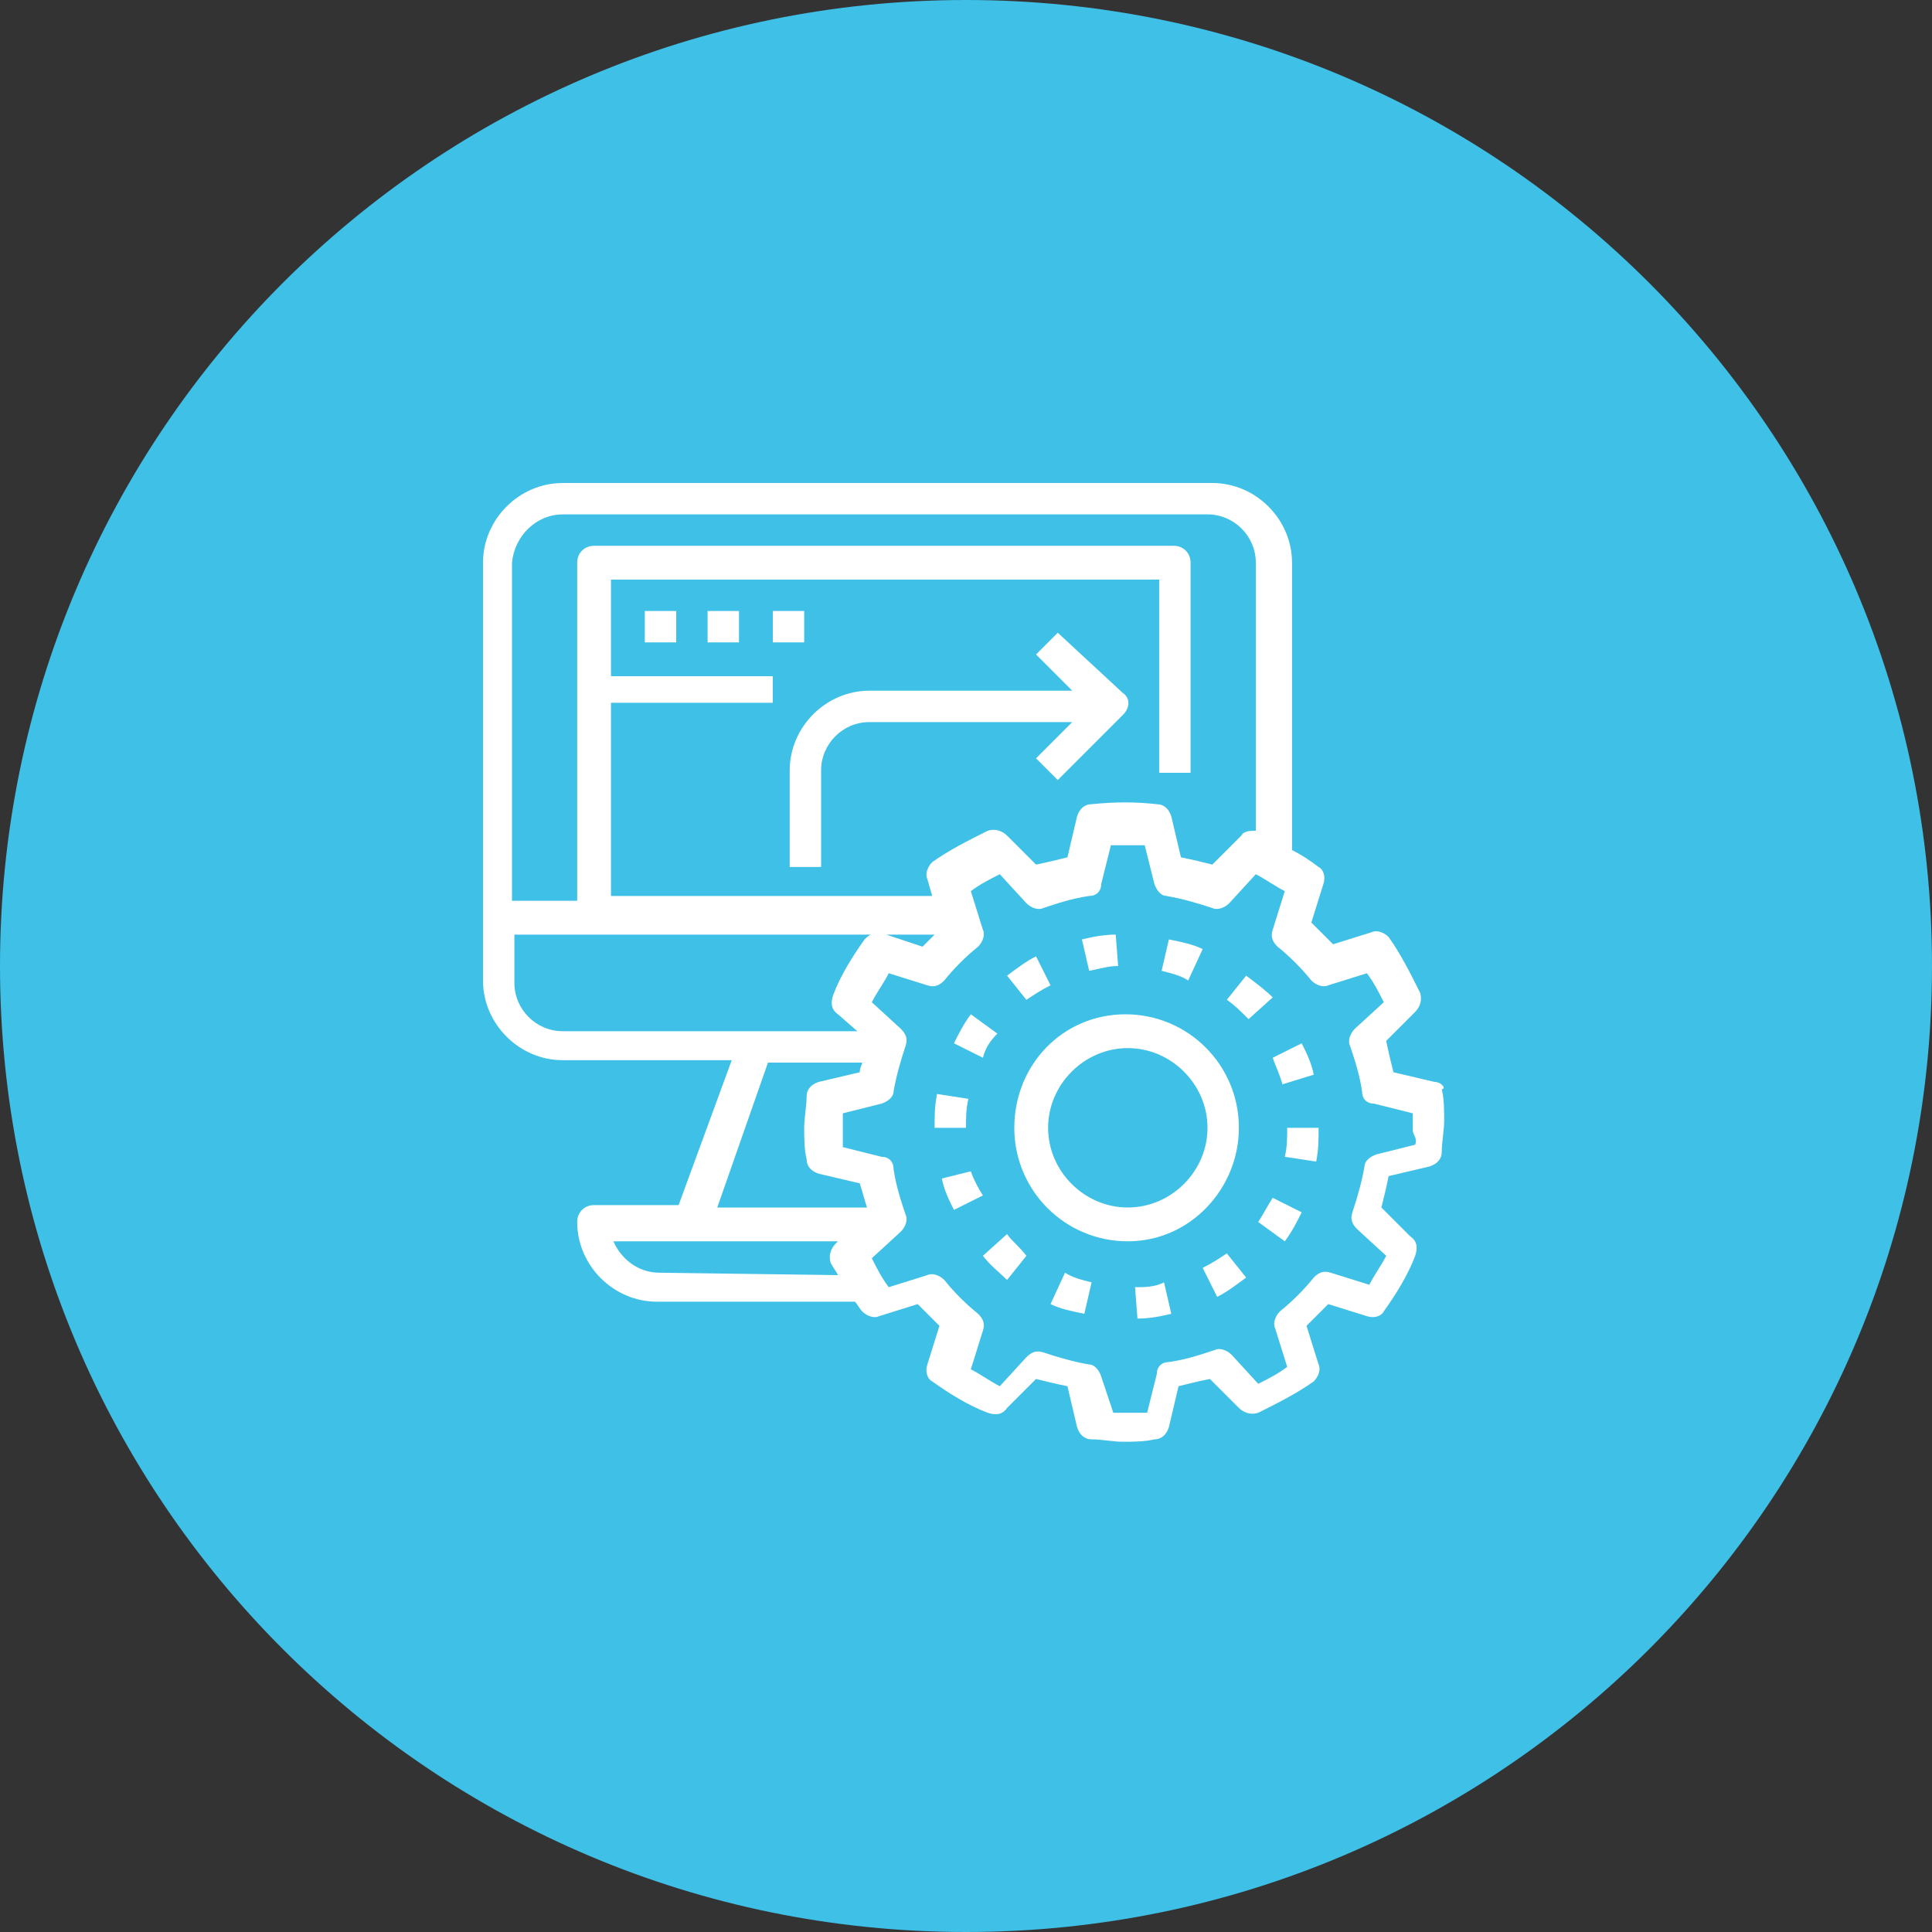
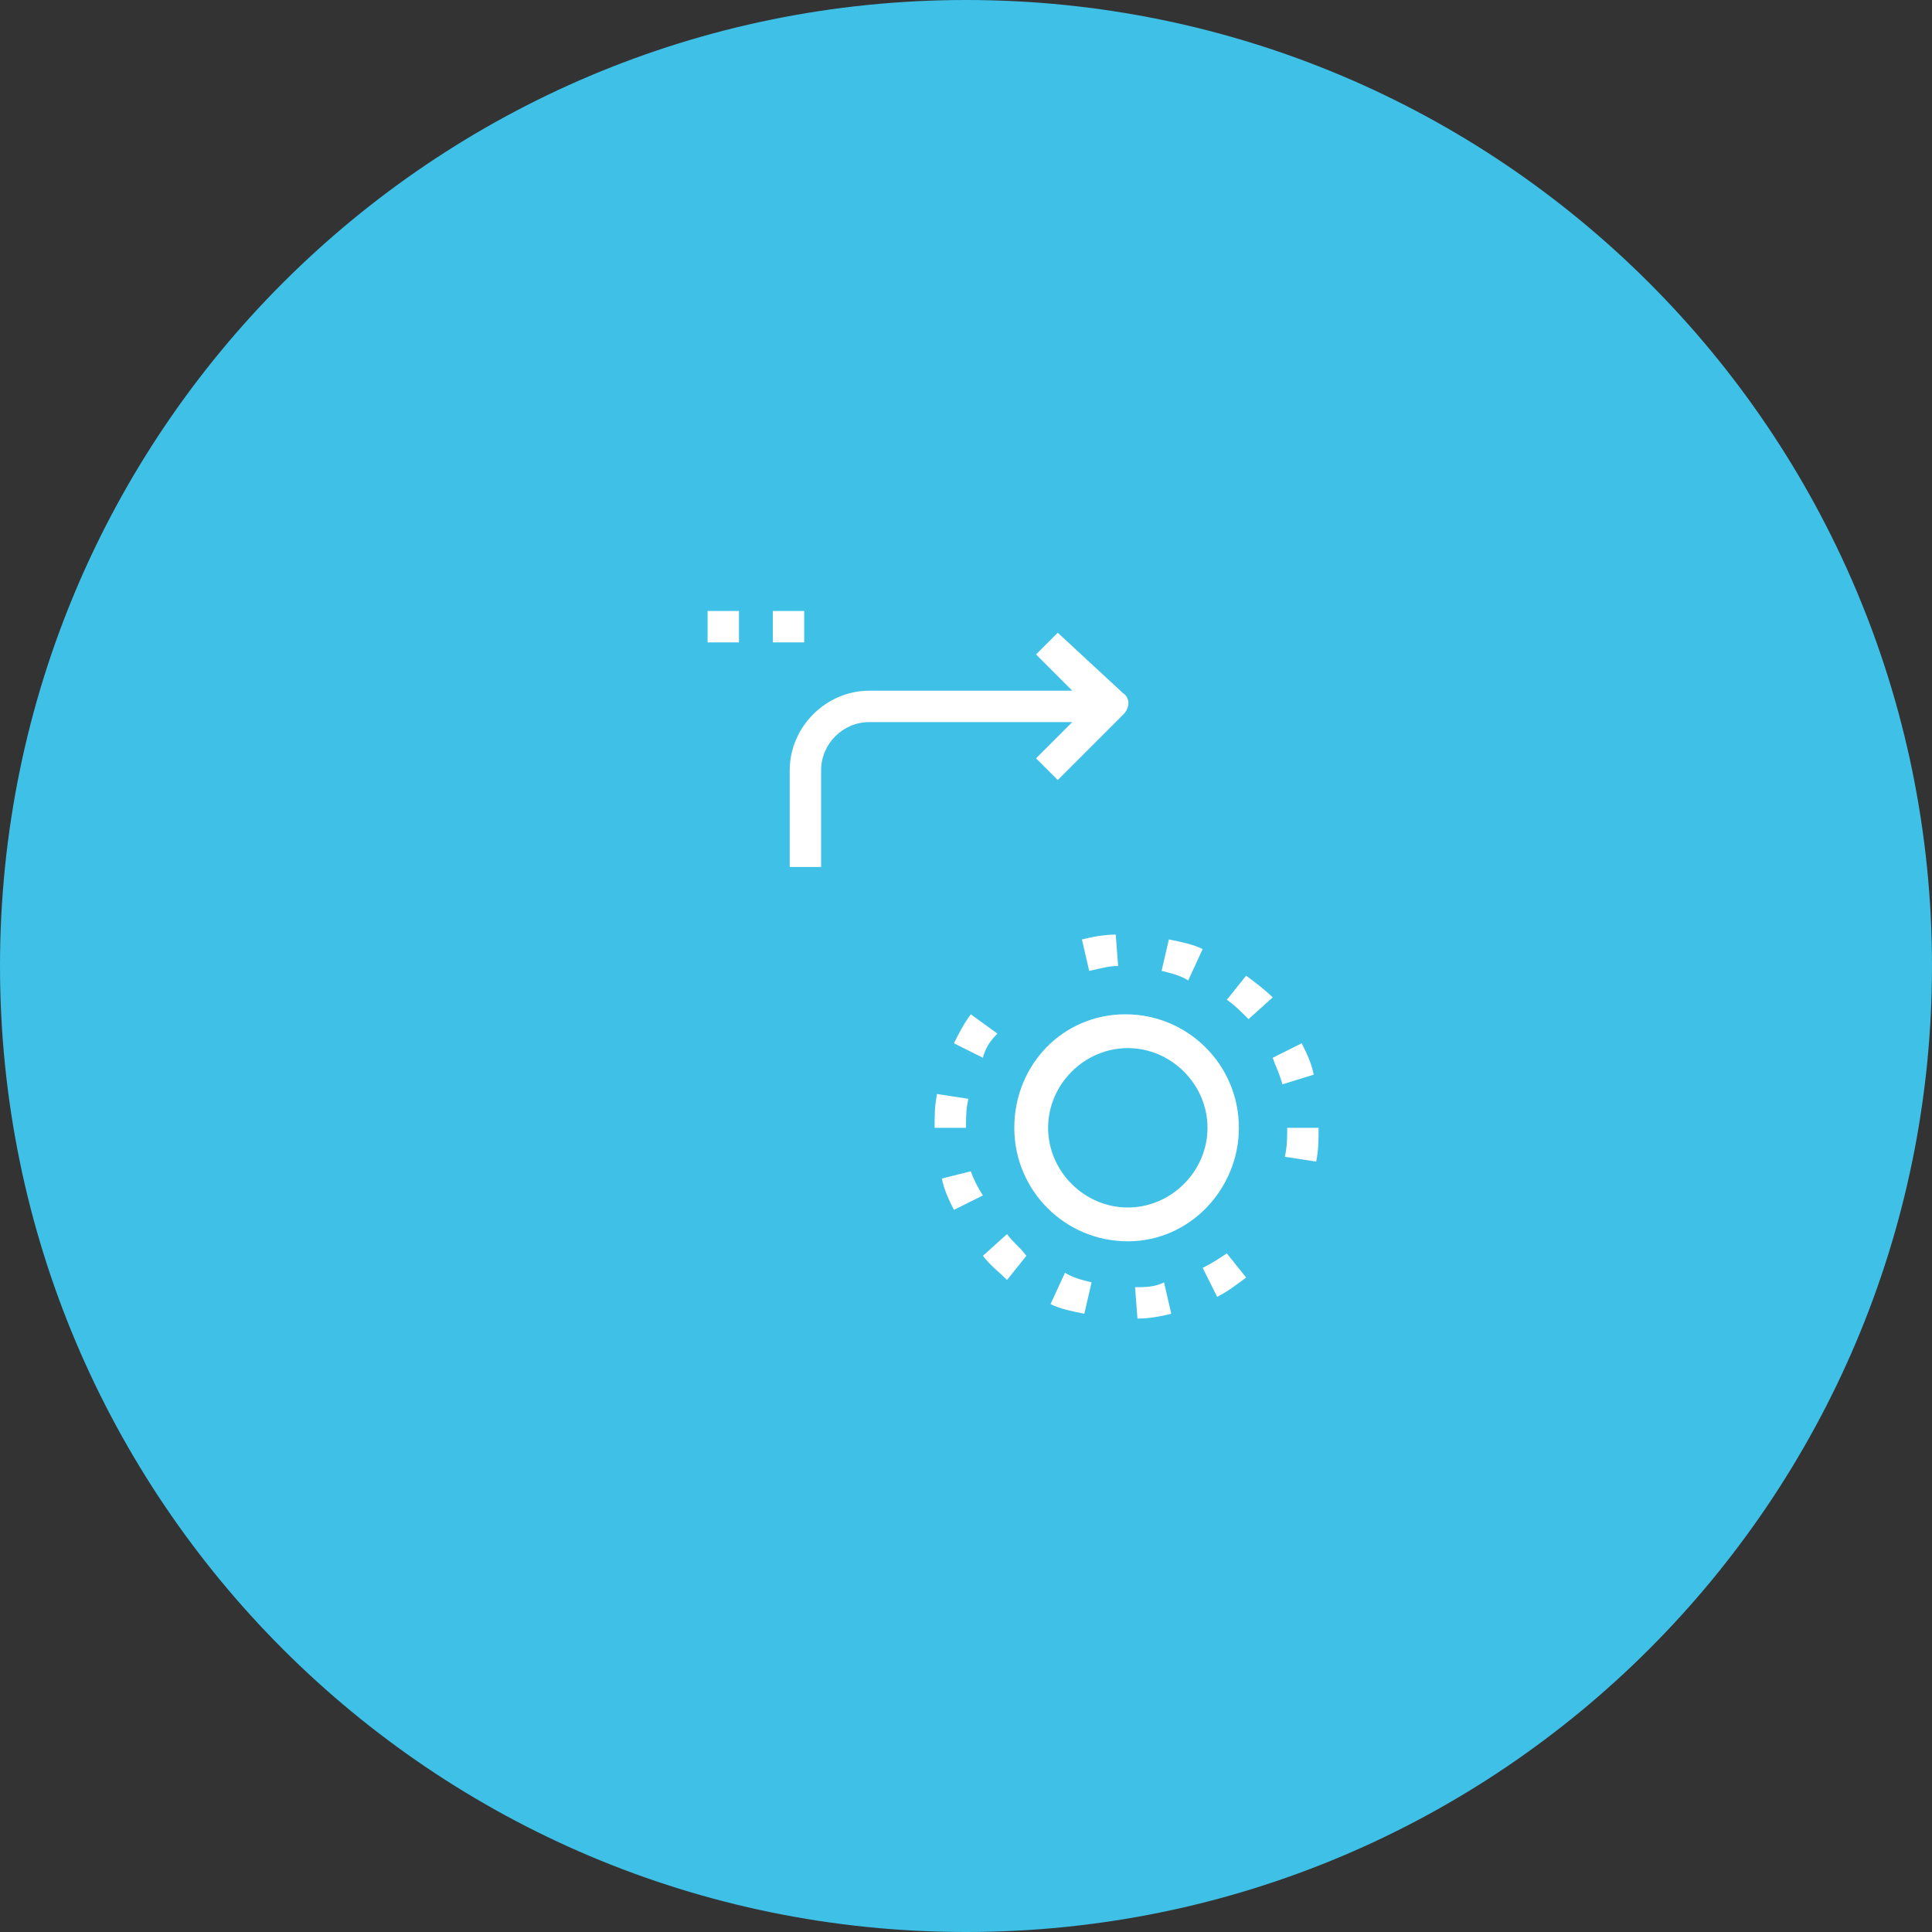
<svg xmlns="http://www.w3.org/2000/svg" id="Layer_1_1_" x="0px" y="0px" width="80px" height="80px" viewBox="0 0 80 80" style="enable-background:new 0 0 80 80;" xml:space="preserve">
  <rect x="0" y="0" width="80" height="80" fill="#333333" stroke="none" />
  <style type="text/css">	.st0{fill:#3FC0E7;}	.st1{fill:#FFFFFF;}</style>
  <path class="st0" d="M40,80c22.1,0,40-17.9,40-40S62.1,0,40,0S0,17.9,0,40S17.9,80,40,80z" />
-   <path class="st1" d="M59.4,44.8l-1.7-0.4c-0.1-0.4-0.2-0.8-0.3-1.3l1.2-1.2c0.2-0.2,0.3-0.5,0.2-0.8c-0.4-0.8-0.8-1.6-1.3-2.3 c-0.2-0.2-0.5-0.3-0.7-0.2l-1.6,0.5c-0.3-0.3-0.6-0.6-0.9-0.9l0.5-1.6c0.1-0.3,0-0.6-0.2-0.7c-0.4-0.3-0.7-0.5-1.1-0.7V23.3 c0-1.8-1.5-3.3-3.3-3.3H23.3c-1.8,0-3.3,1.5-3.3,3.3v17.3c0,1.8,1.5,3.3,3.3,3.3h7l-2.2,6h-3.5c-0.4,0-0.7,0.3-0.7,0.7 c0,1.8,1.5,3.3,3.3,3.3h8.2c0.1,0.1,0.2,0.3,0.3,0.4c0.2,0.2,0.5,0.3,0.7,0.2l1.6-0.5c0.3,0.3,0.6,0.6,0.9,0.9l-0.5,1.6 c-0.1,0.3,0,0.6,0.2,0.7c0.7,0.5,1.5,1,2.3,1.3c0.3,0.1,0.6,0.1,0.8-0.2l1.2-1.2c0.4,0.1,0.8,0.2,1.3,0.3l0.4,1.7 c0.1,0.3,0.3,0.5,0.6,0.5c0.4,0,0.9,0.1,1.3,0.1c0.4,0,0.9,0,1.3-0.1c0.3,0,0.5-0.2,0.6-0.5l0.4-1.7c0.4-0.1,0.8-0.2,1.3-0.3 l1.2,1.2c0.2,0.2,0.5,0.3,0.8,0.2c0.8-0.4,1.6-0.8,2.3-1.3c0.2-0.2,0.3-0.5,0.2-0.7l-0.5-1.6c0.3-0.3,0.6-0.6,0.9-0.9l1.6,0.5 c0.3,0.1,0.6,0,0.7-0.2c0.5-0.7,1-1.5,1.3-2.3c0.1-0.3,0.1-0.6-0.2-0.8l-1.2-1.2c0.1-0.4,0.2-0.8,0.3-1.3l1.7-0.4 c0.3-0.1,0.5-0.3,0.5-0.6c0-0.4,0.1-0.9,0.1-1.3s0-0.9-0.1-1.3C59.9,45.1,59.7,44.8,59.4,44.8L59.4,44.8z M23.3,21.3H50 c1.1,0,2,0.9,2,2v11.1c-0.2,0-0.5,0-0.6,0.2l-1.2,1.2c-0.4-0.1-0.8-0.2-1.3-0.3l-0.4-1.7c-0.1-0.3-0.3-0.5-0.6-0.5 c-0.9-0.1-1.7-0.1-2.7,0c-0.3,0-0.5,0.2-0.6,0.5l-0.4,1.7c-0.4,0.1-0.8,0.2-1.3,0.3l-1.2-1.2c-0.2-0.2-0.5-0.3-0.8-0.2 c-0.8,0.4-1.6,0.8-2.3,1.3c-0.2,0.2-0.3,0.5-0.2,0.7l0.2,0.7H25.3v-8H32V28h-6.7v-4H48v8h1.3v-8.7c0-0.4-0.3-0.7-0.7-0.7h-24 c-0.4,0-0.7,0.3-0.7,0.7v14h-2.7v-14C21.3,22.2,22.2,21.3,23.3,21.3L23.3,21.3z M38.7,38.7c-0.2,0.2-0.3,0.3-0.5,0.5l-1.5-0.5H38.7z  M21.3,40.7v-2h14.8c-0.1,0-0.2,0.1-0.3,0.2c-0.5,0.7-1,1.5-1.3,2.3c-0.1,0.3-0.1,0.6,0.2,0.8l0.8,0.7H23.3 C22.2,42.7,21.3,41.8,21.3,40.7L21.3,40.7z M31.8,44h3.9c0,0.1-0.1,0.2-0.1,0.4l-1.7,0.4c-0.3,0.1-0.5,0.3-0.5,0.6 c0,0.4-0.1,0.9-0.1,1.3s0,0.9,0.1,1.3c0,0.3,0.2,0.5,0.5,0.6l1.7,0.4c0.1,0.3,0.2,0.7,0.3,1h-6.2L31.8,44z M27.3,52.7 c-0.9,0-1.6-0.6-1.9-1.3h9.3l-0.1,0.1c-0.2,0.2-0.3,0.5-0.2,0.8c0.1,0.2,0.2,0.3,0.3,0.5L27.3,52.7z M58.6,47.4L57,47.8 c-0.3,0.1-0.5,0.3-0.5,0.5c-0.1,0.6-0.3,1.3-0.5,1.9c-0.1,0.3,0,0.5,0.2,0.7l1.2,1.1c-0.2,0.4-0.5,0.8-0.7,1.2l-1.6-0.5 c-0.3-0.1-0.5,0-0.7,0.2c-0.4,0.5-0.9,1-1.4,1.4c-0.2,0.2-0.3,0.5-0.2,0.7l0.5,1.6c-0.4,0.3-0.8,0.5-1.2,0.7l-1.1-1.2 c-0.2-0.2-0.5-0.3-0.7-0.2c-0.6,0.2-1.2,0.4-1.9,0.5c-0.3,0-0.5,0.2-0.5,0.5l-0.4,1.6c-0.5,0-1,0-1.4,0L45.6,57 c-0.1-0.3-0.3-0.5-0.5-0.5c-0.6-0.1-1.3-0.3-1.9-0.5c-0.3-0.1-0.5,0-0.7,0.2l-1.1,1.2c-0.4-0.2-0.8-0.5-1.2-0.7l0.5-1.6 c0.1-0.3,0-0.5-0.2-0.7c-0.5-0.4-1-0.9-1.4-1.4c-0.2-0.2-0.5-0.3-0.7-0.2l-1.6,0.5c-0.3-0.4-0.5-0.8-0.7-1.2l1.2-1.1 c0.2-0.2,0.3-0.5,0.2-0.7c-0.2-0.6-0.4-1.2-0.5-1.9c0-0.3-0.2-0.5-0.5-0.5l-1.6-0.4c0-0.2,0-0.5,0-0.7s0-0.5,0-0.7l1.6-0.4 c0.3-0.1,0.5-0.3,0.5-0.5c0.1-0.6,0.3-1.3,0.5-1.9c0.1-0.3,0-0.5-0.2-0.7l-1.2-1.1c0.2-0.4,0.5-0.8,0.7-1.2l1.6,0.5 c0.3,0.1,0.5,0,0.7-0.2c0.4-0.5,0.9-1,1.4-1.4c0.2-0.2,0.3-0.5,0.2-0.7l-0.5-1.6c0.4-0.3,0.8-0.5,1.2-0.7l1.1,1.2 c0.2,0.2,0.5,0.3,0.7,0.2c0.6-0.2,1.2-0.4,1.9-0.5c0.3,0,0.5-0.2,0.5-0.5l0.4-1.6c0.5,0,1,0,1.4,0l0.4,1.6c0.1,0.3,0.3,0.5,0.5,0.5 c0.6,0.1,1.3,0.3,1.9,0.5c0.2,0.1,0.5,0,0.7-0.2l1.1-1.2c0.4,0.2,0.8,0.5,1.2,0.7l-0.5,1.6c-0.1,0.3,0,0.5,0.2,0.7 c0.5,0.4,1,0.9,1.4,1.4c0.2,0.2,0.5,0.3,0.7,0.2l1.6-0.5c0.3,0.4,0.5,0.8,0.7,1.2l-1.2,1.1c-0.2,0.2-0.3,0.5-0.2,0.7 c0.2,0.6,0.4,1.2,0.5,1.9c0,0.3,0.2,0.5,0.5,0.5l1.6,0.4c0,0.2,0,0.5,0,0.7S58.7,47.1,58.6,47.4L58.6,47.4z" />
  <path class="st1" d="M51.3,46.7c0-2.6-2.1-4.7-4.7-4.7S42,44.1,42,46.7s2.1,4.7,4.7,4.7S51.3,49.2,51.3,46.7z M46.7,50 c-1.8,0-3.3-1.5-3.3-3.3c0-1.8,1.5-3.3,3.3-3.3c1.8,0,3.3,1.5,3.3,3.3C50,48.5,48.5,50,46.7,50z" />
  <path class="st1" d="M41.3,42.8L40.2,42c-0.3,0.4-0.5,0.8-0.7,1.2l1.2,0.6C40.8,43.4,41,43.1,41.3,42.8z" />
  <path class="st1" d="M46.3,40l-0.1-1.3c-0.5,0-1,0.1-1.4,0.2l0.3,1.3C45.6,40.1,45.9,40,46.3,40z" />
  <path class="st1" d="M51.6,40.4l-0.8,1c0.3,0.2,0.6,0.5,0.9,0.8l1-0.9C52.4,41,52,40.7,51.6,40.4L51.6,40.4z" />
  <path class="st1" d="M40.2,48.5L39,48.8c0.1,0.5,0.3,0.9,0.5,1.3l1.2-0.6C40.5,49.2,40.3,48.8,40.2,48.5L40.2,48.5z" />
-   <path class="st1" d="M43.5,40.8l-0.6-1.2c-0.4,0.2-0.8,0.5-1.2,0.8l0.8,1C42.8,41.2,43.1,41,43.5,40.8L43.5,40.8z" />
  <path class="st1" d="M53.2,47.9l1.3,0.2c0.1-0.5,0.1-0.9,0.1-1.4v0l-1.3,0C53.3,47.1,53.3,47.5,53.2,47.9z" />
  <path class="st1" d="M47,53.3l0.1,1.3c0.5,0,1-0.1,1.4-0.2l-0.3-1.3C47.8,53.3,47.4,53.3,47,53.3L47,53.3z" />
-   <path class="st1" d="M52.1,50.6l1.1,0.8c0.3-0.4,0.5-0.8,0.7-1.2l-1.2-0.6C52.5,49.9,52.3,50.3,52.1,50.6L52.1,50.6z" />
  <path class="st1" d="M53.1,44.9l1.3-0.4c-0.1-0.5-0.3-0.9-0.5-1.3l-1.2,0.6C52.8,44.1,53,44.5,53.1,44.9z" />
  <path class="st1" d="M49.8,52.5l0.6,1.2c0.4-0.2,0.8-0.5,1.2-0.8l-0.8-1C50.5,52.1,50.2,52.3,49.8,52.5L49.8,52.5z" />
  <path class="st1" d="M43.5,54c0.4,0.2,0.9,0.3,1.4,0.4l0.3-1.3c-0.4-0.1-0.8-0.2-1.1-0.4L43.5,54z" />
  <path class="st1" d="M41.7,51.1l-1,0.9c0.3,0.4,0.7,0.7,1,1l0.8-1C42.2,51.6,41.9,51.4,41.7,51.1L41.7,51.1z" />
  <path class="st1" d="M49.8,39.3c-0.4-0.2-0.9-0.3-1.4-0.4l-0.3,1.3c0.4,0.1,0.8,0.2,1.1,0.4L49.8,39.3z" />
  <path class="st1" d="M40.1,45.5l-1.3-0.2c-0.1,0.5-0.1,0.9-0.1,1.4v0l1.3,0C40,46.3,40,45.9,40.1,45.5z" />
  <path class="st1" d="M43.8,26.2l-0.9,0.9l1.5,1.5H36c-1.8,0-3.3,1.5-3.3,3.3v4H34v-4c0-1.1,0.9-2,2-2h8.4l-1.5,1.5l0.9,0.9l2.7-2.7 c0.3-0.3,0.3-0.7,0-0.9L43.8,26.2z" />
-   <path class="st1" d="M26.7,25.3H28v1.3h-1.3V25.3z" />
  <path class="st1" d="M29.3,25.3h1.3v1.3h-1.3V25.3z" />
  <path class="st1" d="M32,25.3h1.3v1.3H32V25.3z" />
</svg>